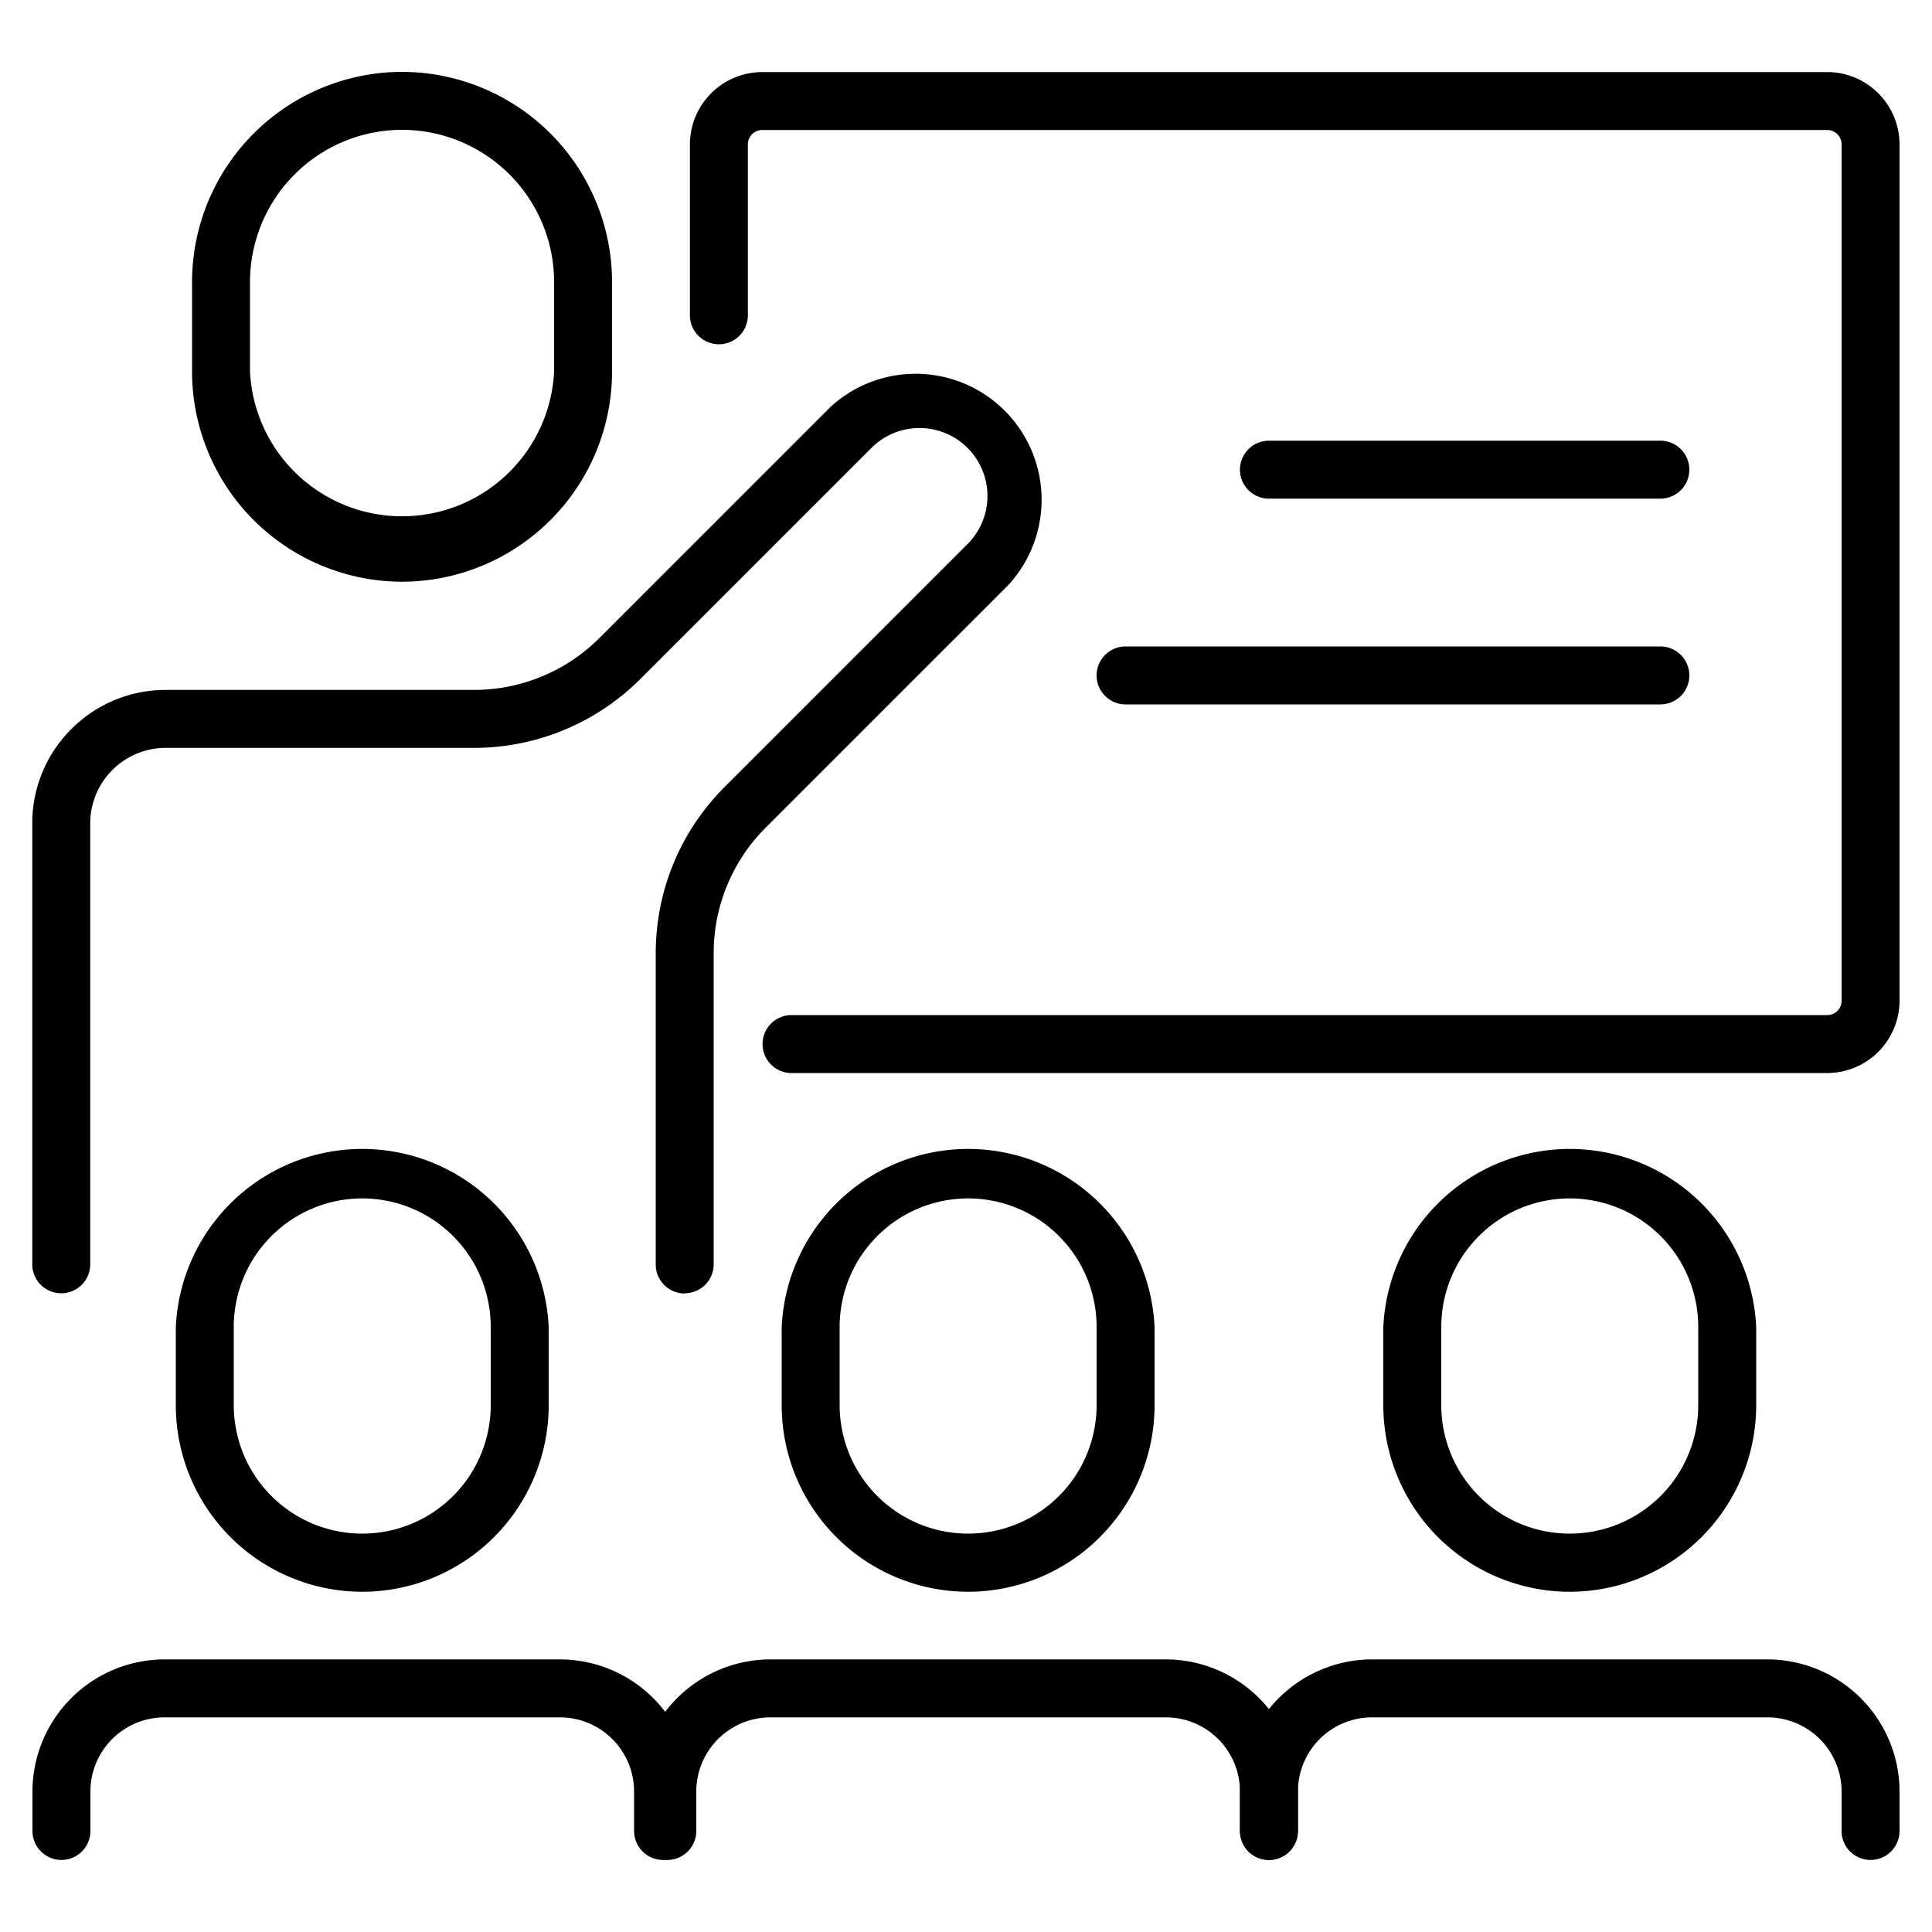
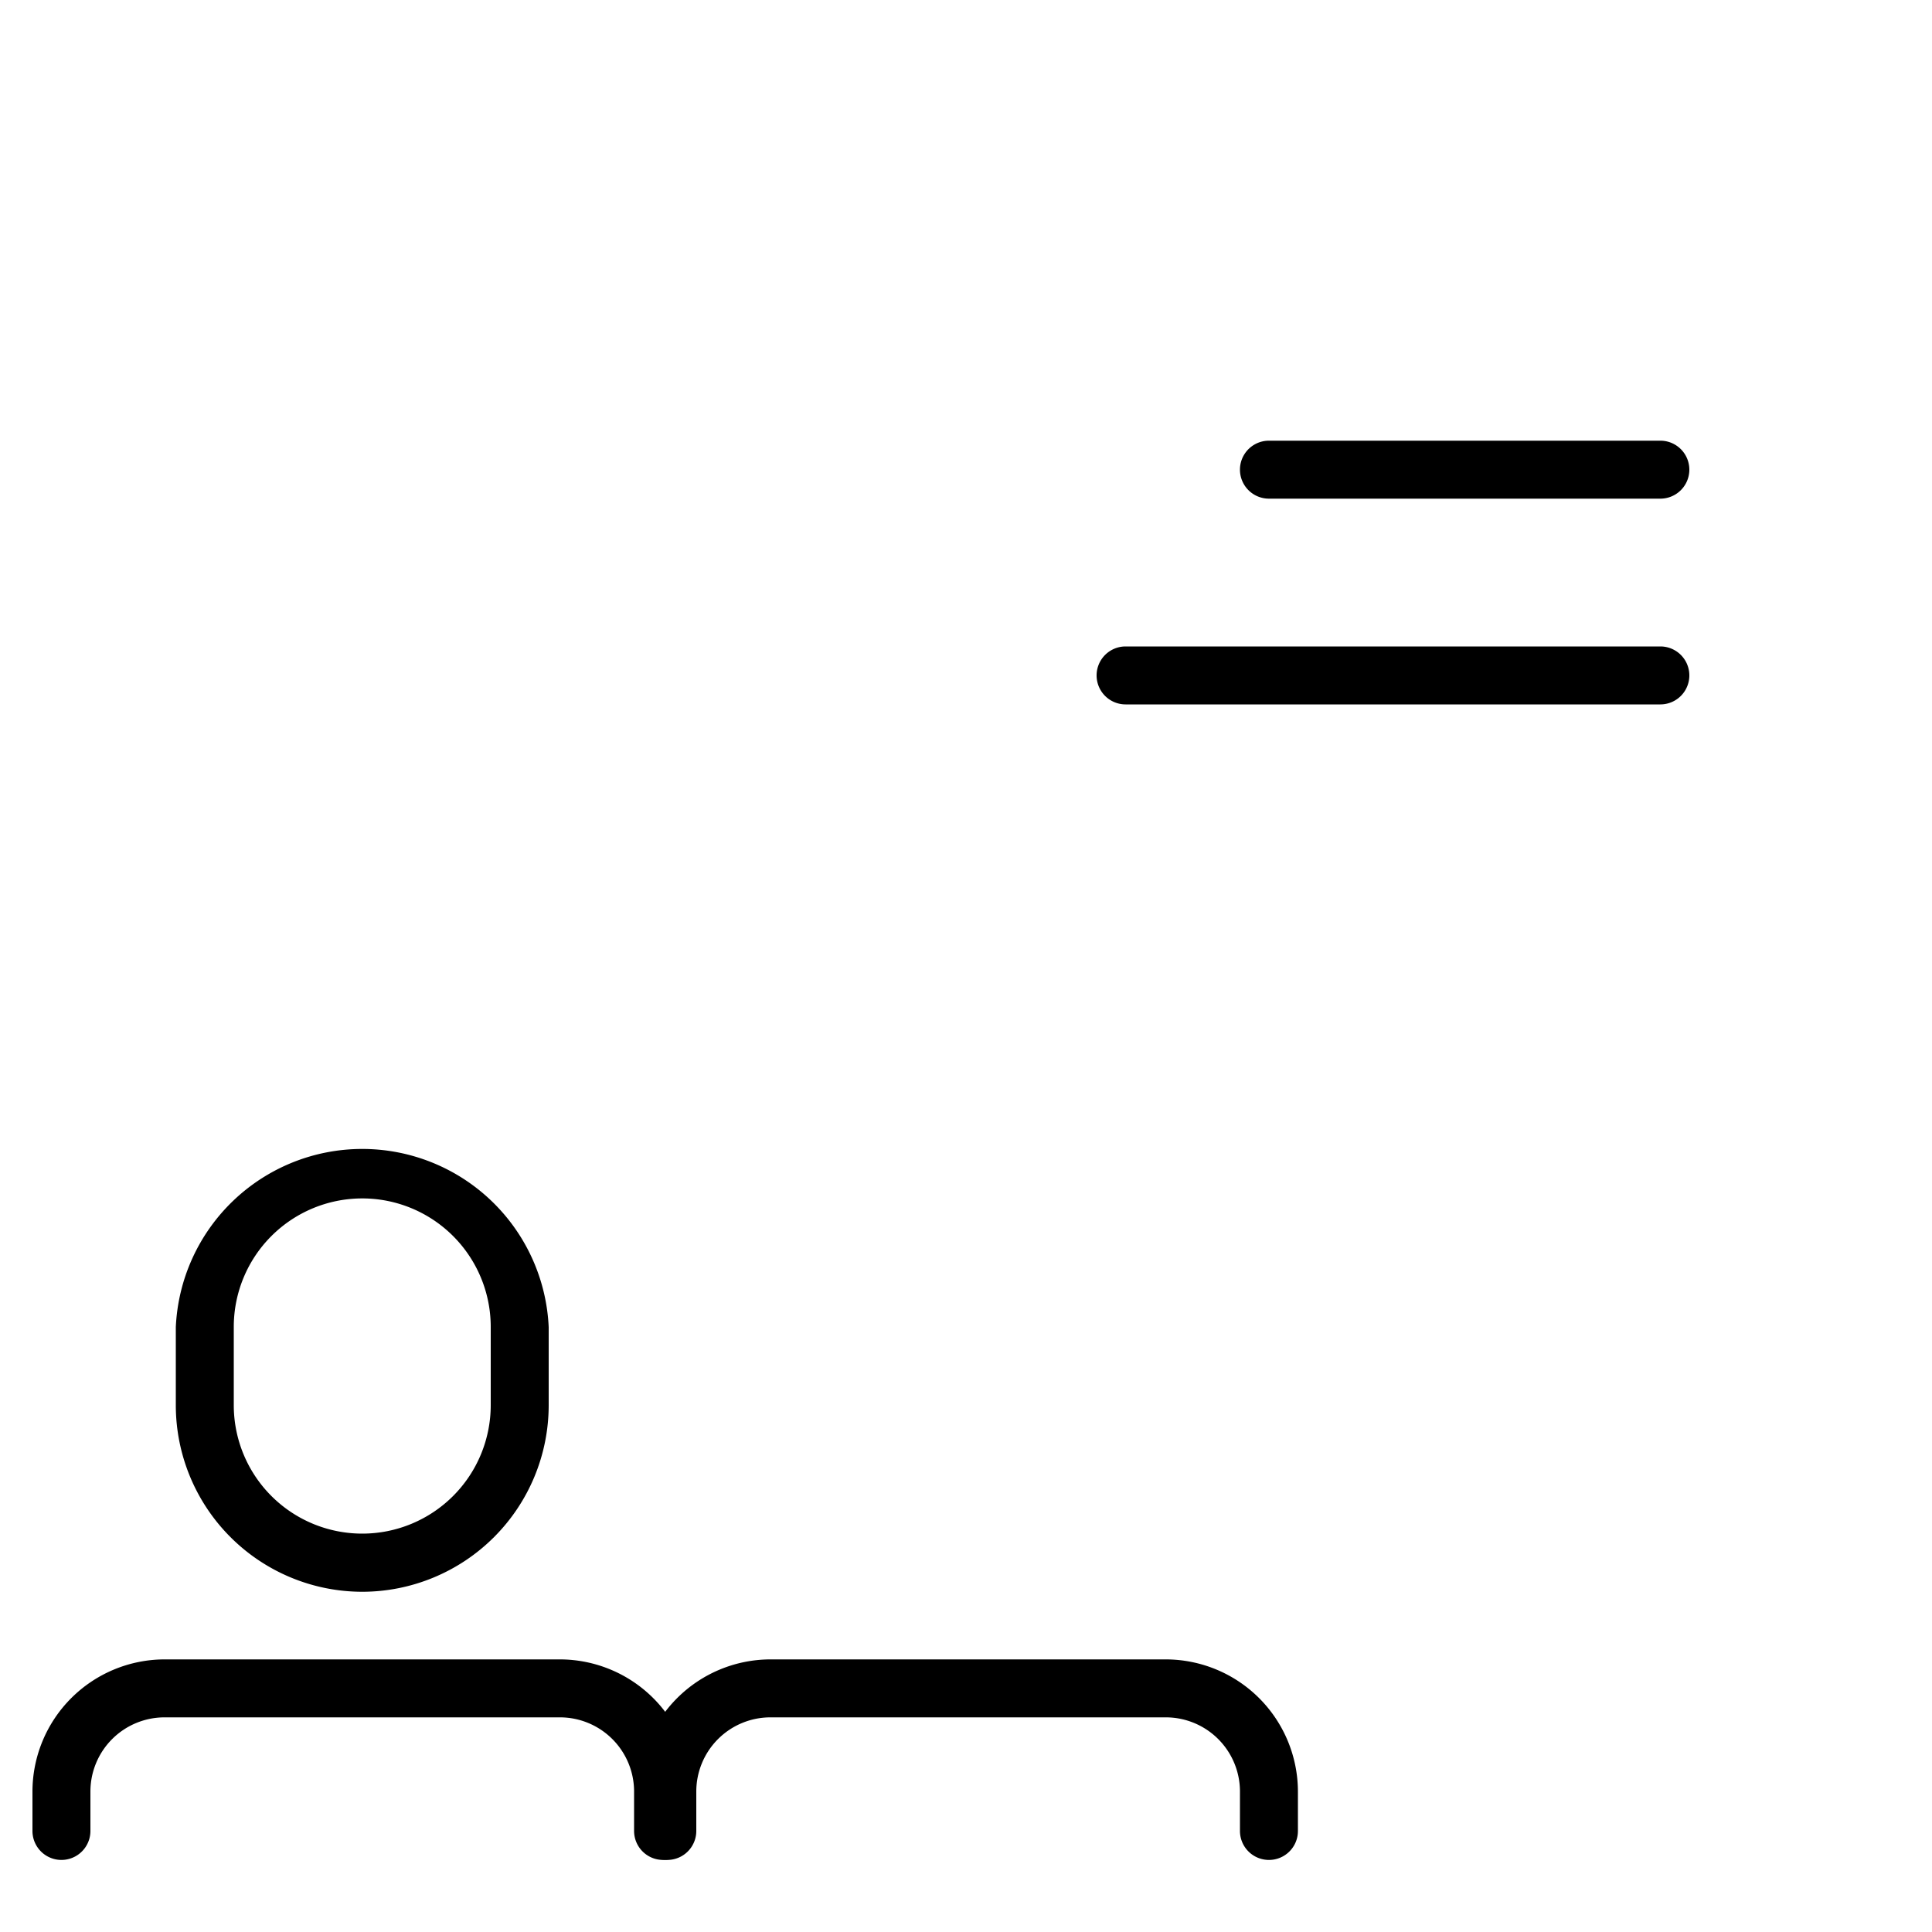
<svg xmlns="http://www.w3.org/2000/svg" viewBox="0 0 100 100">
-   <path d="M20.81 30.11A10.89 10.89 0 0 1 9.94 19.24v-4.65A10.89 10.89 0 0 1 20.81 3.72a10.89 10.89 0 0 1 10.87 10.87v4.65a10.89 10.89 0 0 1-10.87 10.87zm0-23.39a7.88 7.88 0 0 0-7.87 7.87v4.65a7.88 7.88 0 0 0 15.74 0v-4.65a7.88 7.88 0 0 0-7.87-7.87zm14.63 60.23a1.5 1.5 0 0 1-1.5-1.5V49.37c0-3.27 1.27-6.35 3.59-8.66L50.1 28.14a3.518 3.518 0 0 0-4.97-4.98L33.17 35.12a12.18 12.18 0 0 1-8.66 3.59H8.58a3.91 3.91 0 0 0-3.91 3.9v22.83a1.5 1.5 0 1 1-3 0V42.61c0-3.81 3.1-6.9 6.91-6.9h15.93A9.18 9.18 0 0 0 31.05 33l11.96-11.96a6.52 6.52 0 0 1 9.21 9.21L39.65 42.82a9.18 9.18 0 0 0-2.71 6.54v16.08a1.5 1.5 0 0 1-1.5 1.5zm59.14-11.41H40.97a1.5 1.5 0 1 1 0-3h53.61a.74.74 0 0 0 .74-.74V7.47a.74.74 0 0 0-.74-.74H39.45a.74.74 0 0 0-.74.74v8.85a1.5 1.5 0 1 1-3 0V7.47a3.75 3.75 0 0 1 3.74-3.74h55.13a3.75 3.75 0 0 1 3.74 3.74V51.8a3.75 3.75 0 0 1-3.74 3.74zM81.25 82.39a9.66 9.66 0 0 1-9.65-9.65v-4.05a9.66 9.66 0 0 1 19.3 0v4.05a9.66 9.66 0 0 1-9.65 9.65zm0-20.36a6.65 6.65 0 0 0-6.65 6.65v4.05a6.65 6.65 0 0 0 13.3 0v-4.05a6.65 6.65 0 0 0-6.65-6.65zm15.57 34.24a1.5 1.5 0 0 1-1.5-1.5v-2.04a3.84 3.84 0 0 0-3.84-3.84H71.02a3.84 3.84 0 0 0-3.84 3.84v2.04a1.5 1.5 0 1 1-3 0v-2.04a6.85 6.85 0 0 1 6.84-6.84h20.46a6.85 6.85 0 0 1 6.84 6.84v2.04a1.5 1.5 0 0 1-1.5 1.5zM50.11 82.39a9.66 9.66 0 0 1-9.65-9.65v-4.05a9.66 9.66 0 0 1 19.3 0v4.05a9.66 9.66 0 0 1-9.65 9.65zm0-20.36a6.65 6.65 0 0 0-6.65 6.65v4.05a6.65 6.65 0 0 0 13.3 0v-4.05a6.65 6.65 0 0 0-6.65-6.65z" />
  <path d="M65.68 96.27a1.5 1.5 0 0 1-1.5-1.5v-2.04a3.84 3.84 0 0 0-3.84-3.84H39.88a3.84 3.84 0 0 0-3.84 3.84v2.04a1.5 1.5 0 1 1-3 0v-2.04a6.85 6.85 0 0 1 6.84-6.84h20.46a6.85 6.85 0 0 1 6.84 6.84v2.04c0 .83-.67 1.5-1.5 1.5ZM18.75 82.39a9.66 9.66 0 0 1-9.65-9.65v-4.05a9.66 9.66 0 0 1 19.3 0v4.05a9.66 9.66 0 0 1-9.65 9.65Zm0-20.36a6.65 6.65 0 0 0-6.65 6.65v4.05a6.65 6.65 0 0 0 13.3 0v-4.05a6.65 6.65 0 0 0-6.65-6.65Z" />
  <path d="M34.32 96.27a1.5 1.5 0 0 1-1.5-1.5v-2.04a3.84 3.84 0 0 0-3.84-3.84H8.52a3.84 3.84 0 0 0-3.84 3.84v2.04a1.5 1.5 0 1 1-3 0v-2.04a6.85 6.85 0 0 1 6.84-6.84h20.46a6.85 6.85 0 0 1 6.84 6.84v2.04c0 .83-.67 1.5-1.5 1.5Zm51.62-70.46H65.68a1.5 1.5 0 1 1 0-3h20.26a1.5 1.5 0 1 1 0 3Zm0 10.65H58.26a1.5 1.5 0 1 1 0-3h27.68a1.5 1.5 0 1 1 0 3Z" />
</svg>